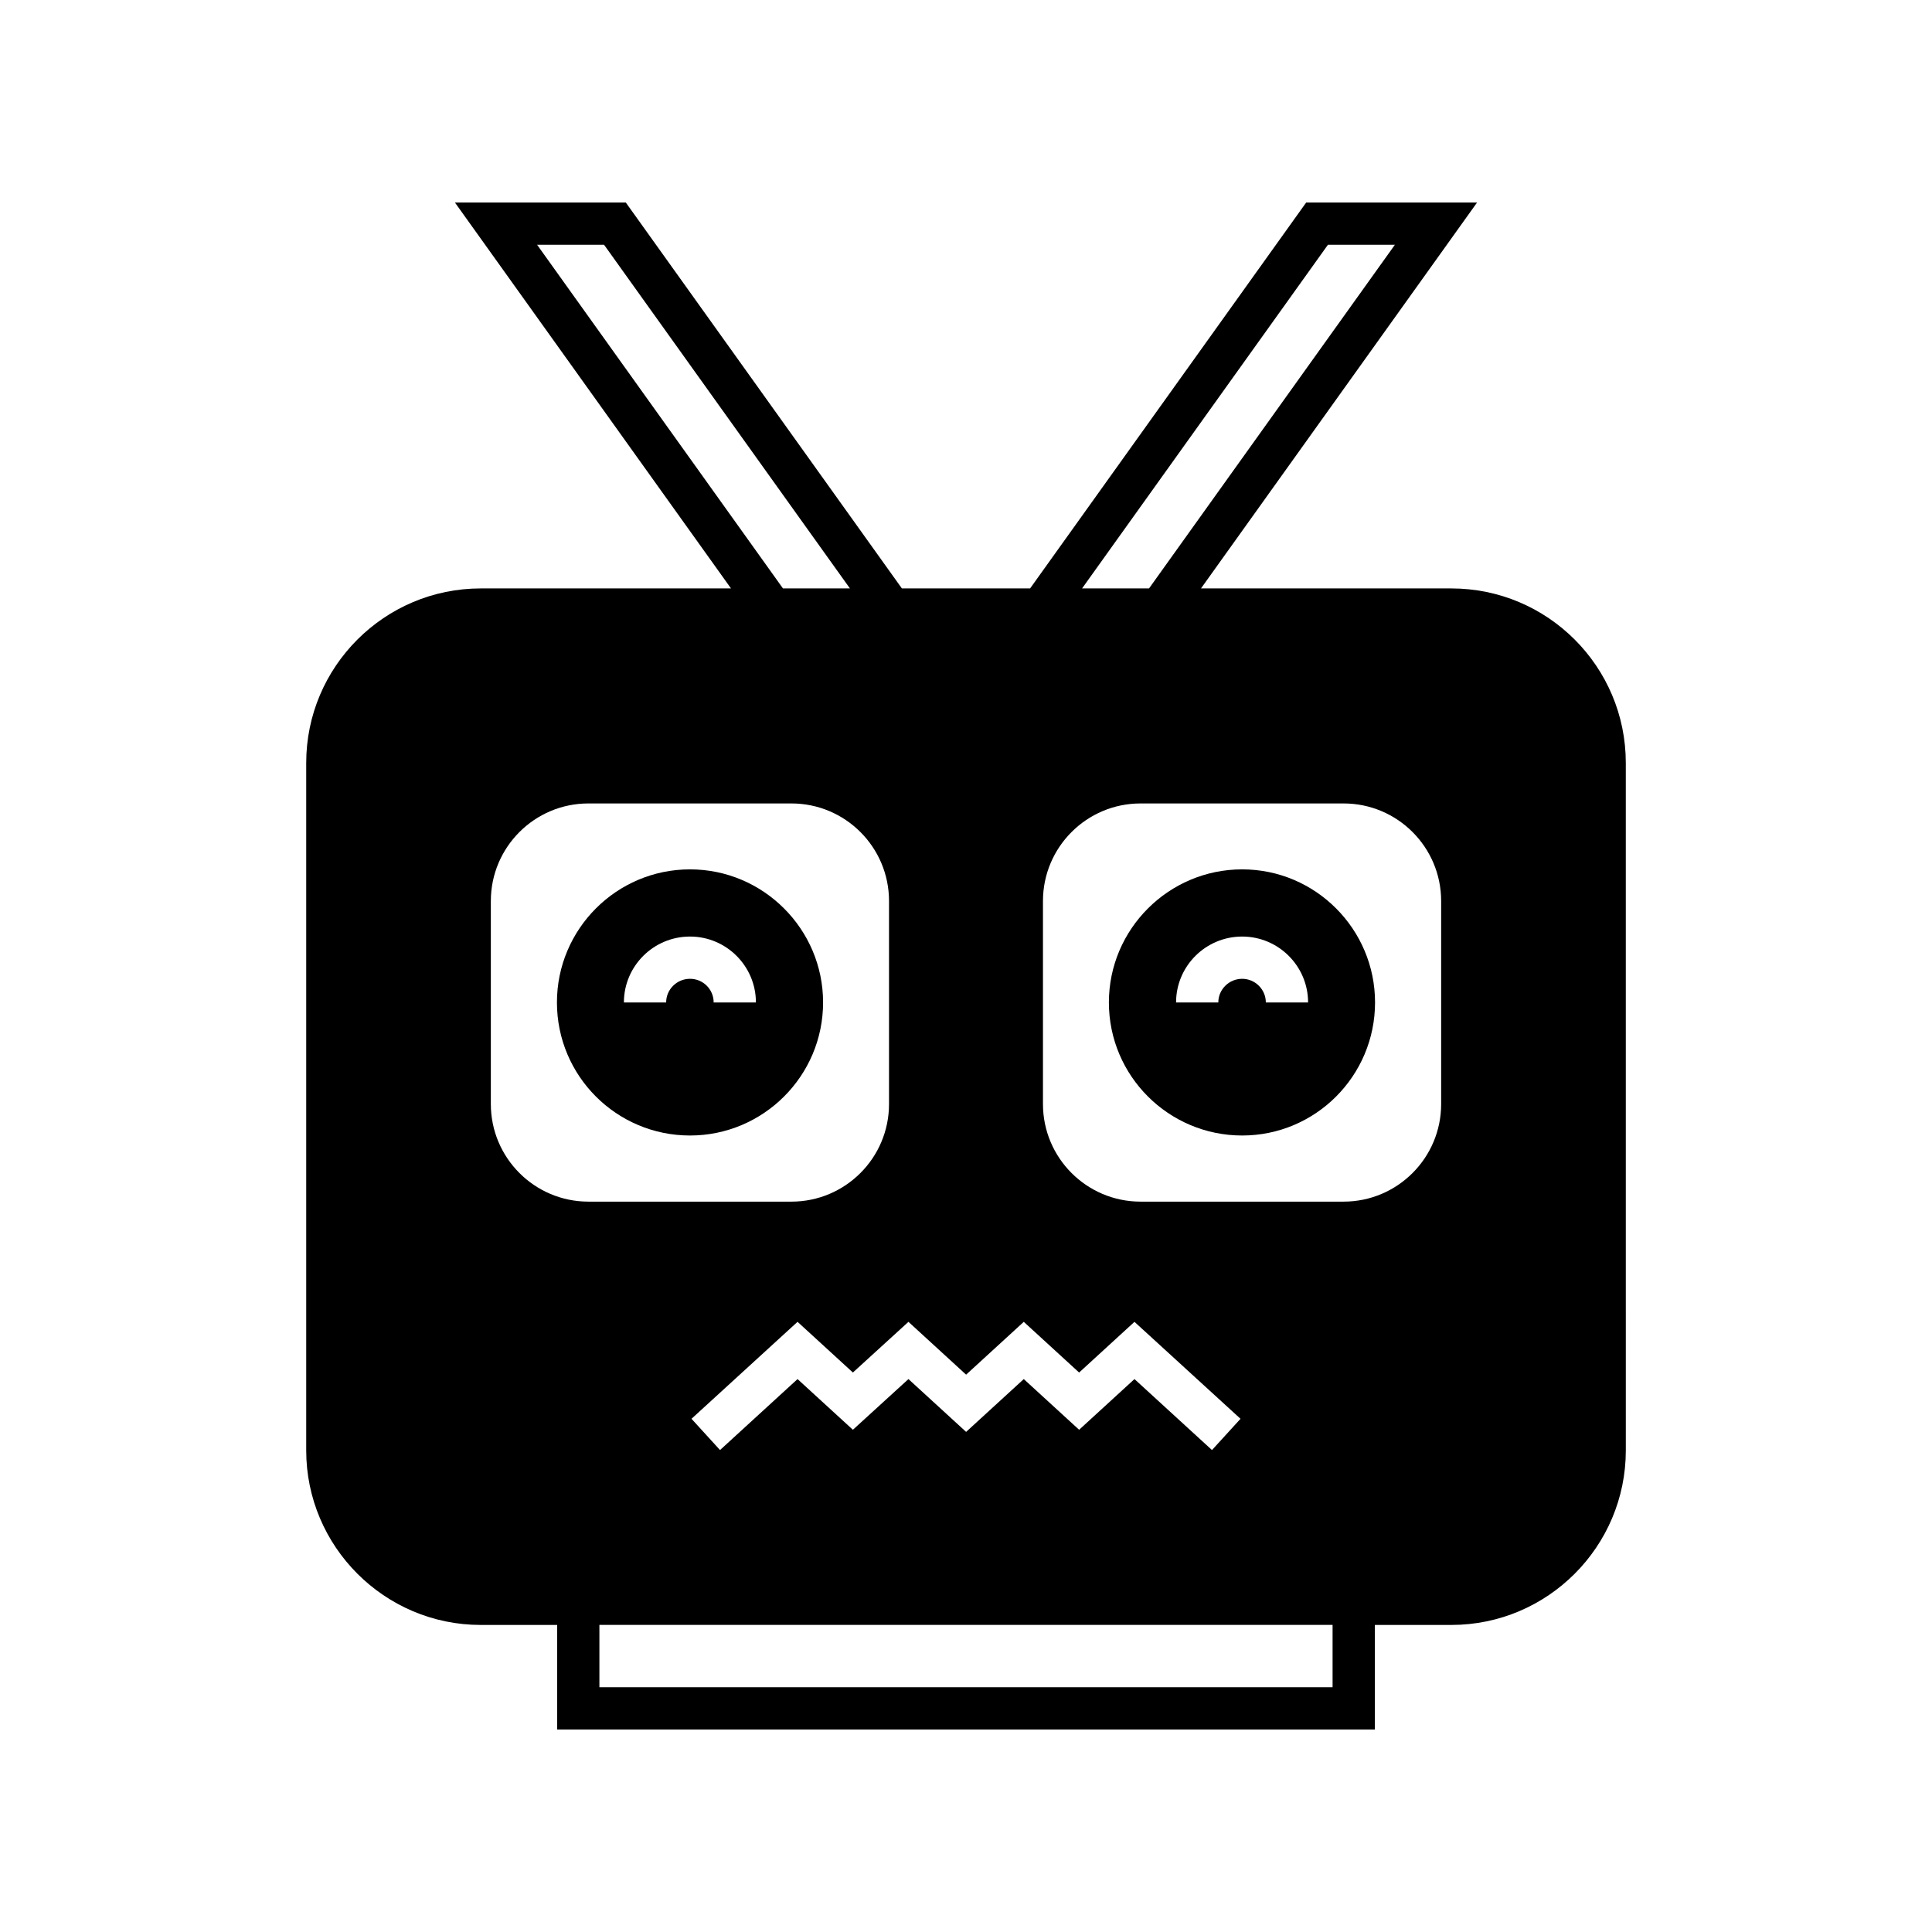
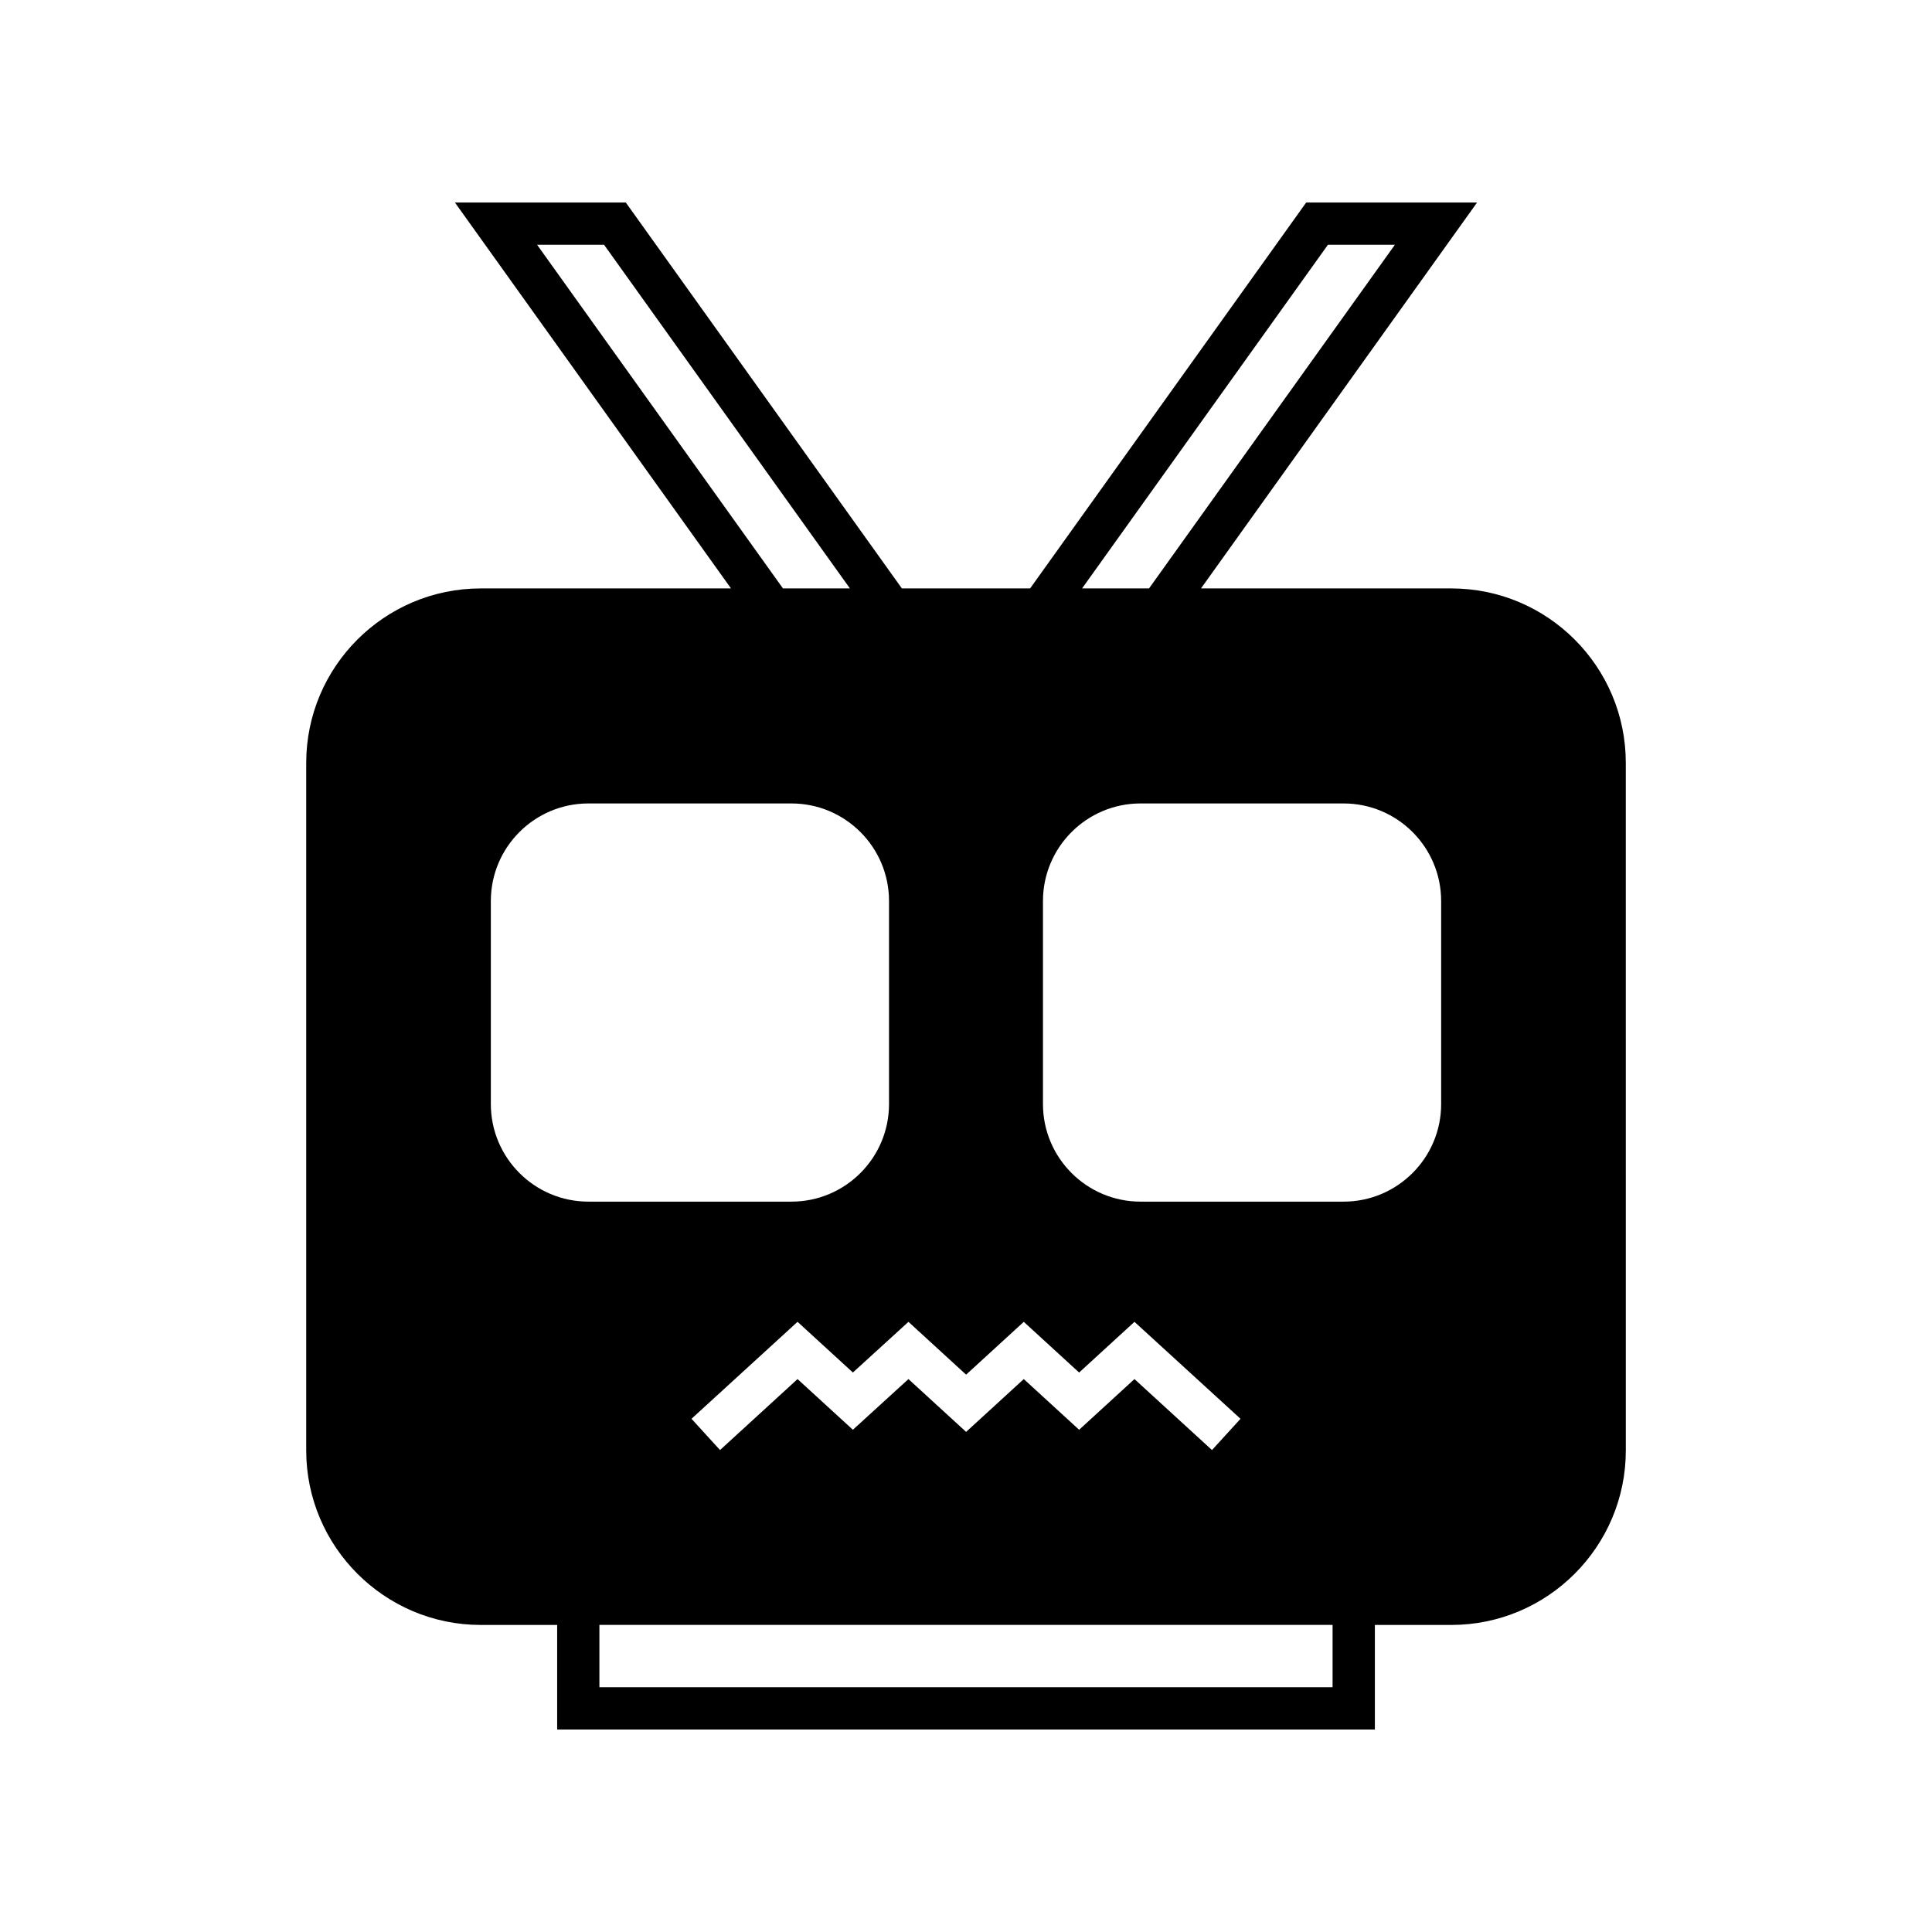
<svg xmlns="http://www.w3.org/2000/svg" fill="#000000" width="800px" height="800px" version="1.1" viewBox="144 144 512 512">
  <g>
-     <path d="m473.19 374.39c-19.48 0-35.324 15.844-35.324 35.266 0 19.48 15.844 35.266 35.324 35.266 19.426 0 35.211-15.785 35.211-35.266 0-19.422-15.785-35.266-35.211-35.266zm6.269 35.27c0-3.473-2.856-6.269-6.269-6.269-3.469 0-6.324 2.801-6.324 6.269h-11.195c0-9.629 7.836-17.465 17.52-17.465 9.629 0 17.465 7.836 17.465 17.465z" />
-     <path d="m326.86 374.39c-19.48 0-35.266 15.844-35.266 35.266 0 19.48 15.785 35.266 35.266 35.266 19.426 0 35.266-15.785 35.266-35.266 0-19.422-15.844-35.266-35.266-35.266zm6.269 35.27c0-3.473-2.801-6.269-6.269-6.269-3.473 0-6.324 2.801-6.324 6.269h-11.195c0-9.629 7.836-17.465 17.52-17.465 9.629 0 17.465 7.836 17.465 17.465z" />
    <path d="m528.61 299.94h-66.336l73.164-102.27h-45.285l-73.164 102.27h-33.98l-73.164-102.27h-45.285l73.164 102.27h-66.336c-25.469 0-46.238 20.711-46.238 46.238v182.21c0 25.469 20.77 46.238 46.238 46.238h20.266v27.711h216.7v-27.711h20.266c25.527 0 46.238-20.77 46.238-46.238l-0.004-182.21c0-25.527-20.711-46.238-46.238-46.238zm-32.691-91.078h17.746l-65.16 91.078h-17.746zm-111.17 285.44 15.281 13.996 15.281-13.996 14.668 13.434 14.668-13.434 28.102 25.695-7.559 8.281-20.543-18.809-14.668 13.434-14.668-13.434-15.281 13.996-15.281-13.996-14.723 13.434-14.668-13.434-20.543 18.809-7.559-8.285 28.102-25.695 14.668 13.434zm-98.414-285.44h17.746l65.16 91.078h-17.746zm-12.258 227.72v-53.797c0-14.273 11.586-25.863 25.863-25.863h53.797c14.273 0 25.863 11.586 25.863 25.863v53.797c0 14.273-11.586 25.863-25.863 25.863h-53.797c-14.277-0.004-25.863-11.59-25.863-25.863zm223.07 154.55h-194.3v-16.516h194.3zm28.773-154.55c0 14.273-11.586 25.863-25.863 25.863h-53.797c-14.273 0-25.863-11.586-25.863-25.863v-53.797c0-14.273 11.586-25.863 25.863-25.863h53.797c14.273 0 25.863 11.586 25.863 25.863z" />
  </g>
</svg>